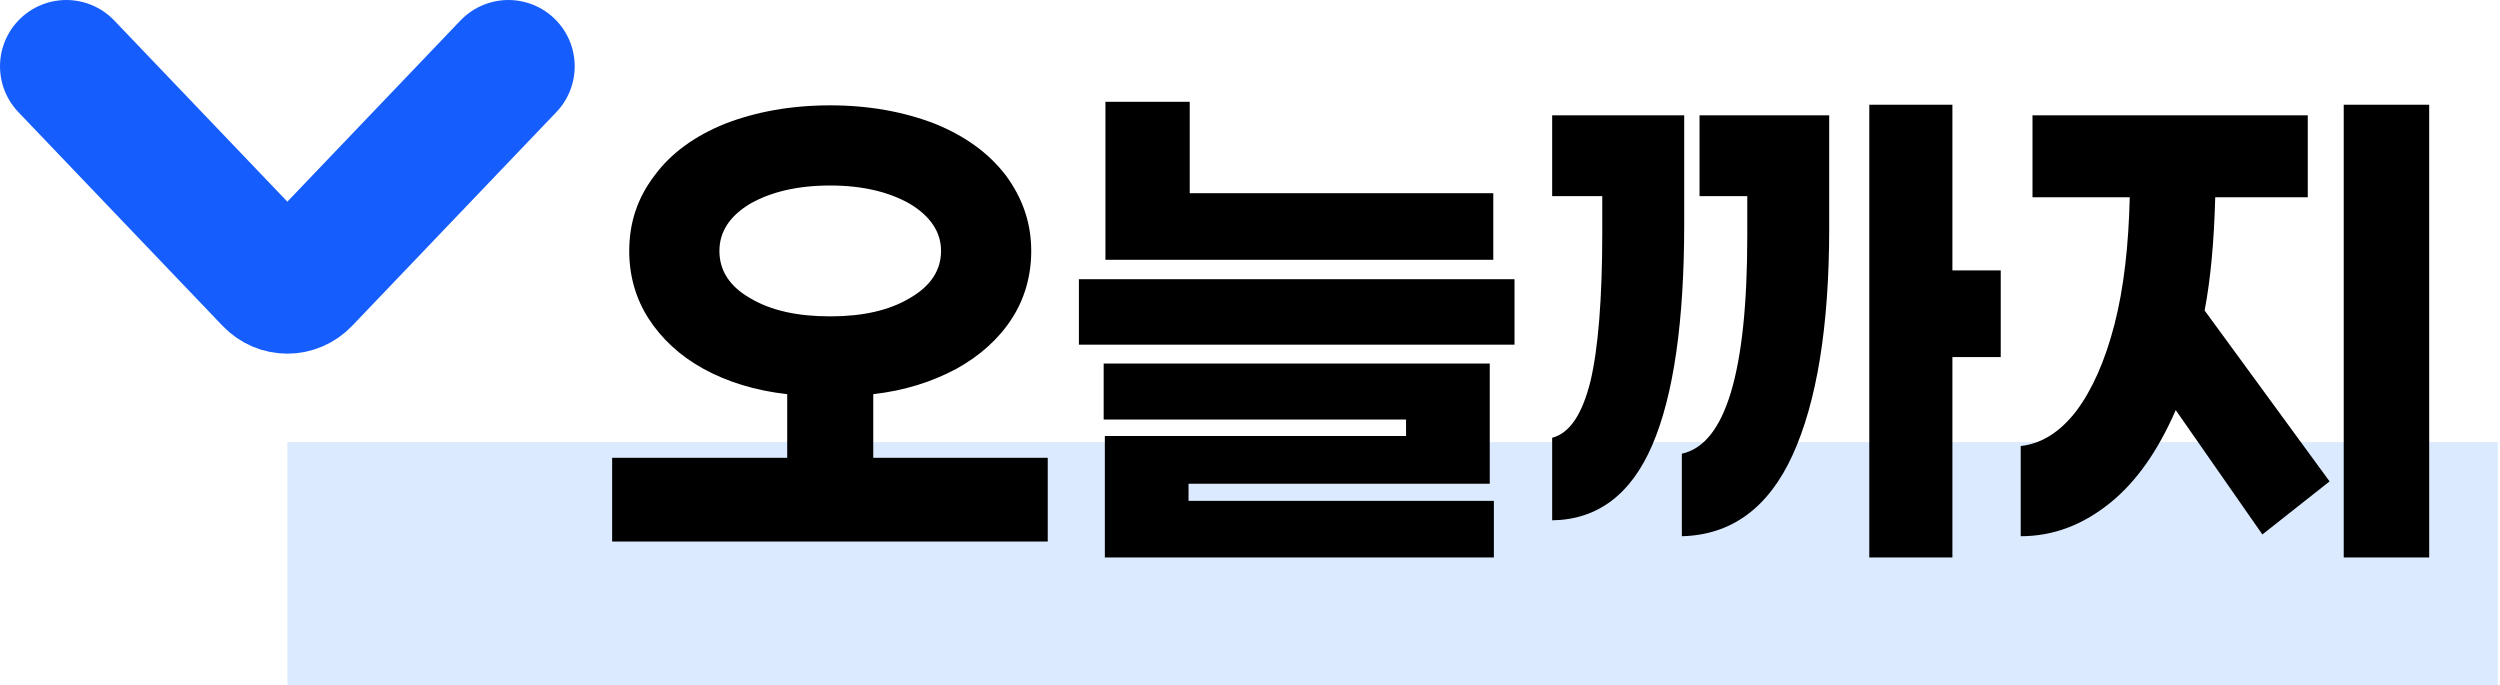
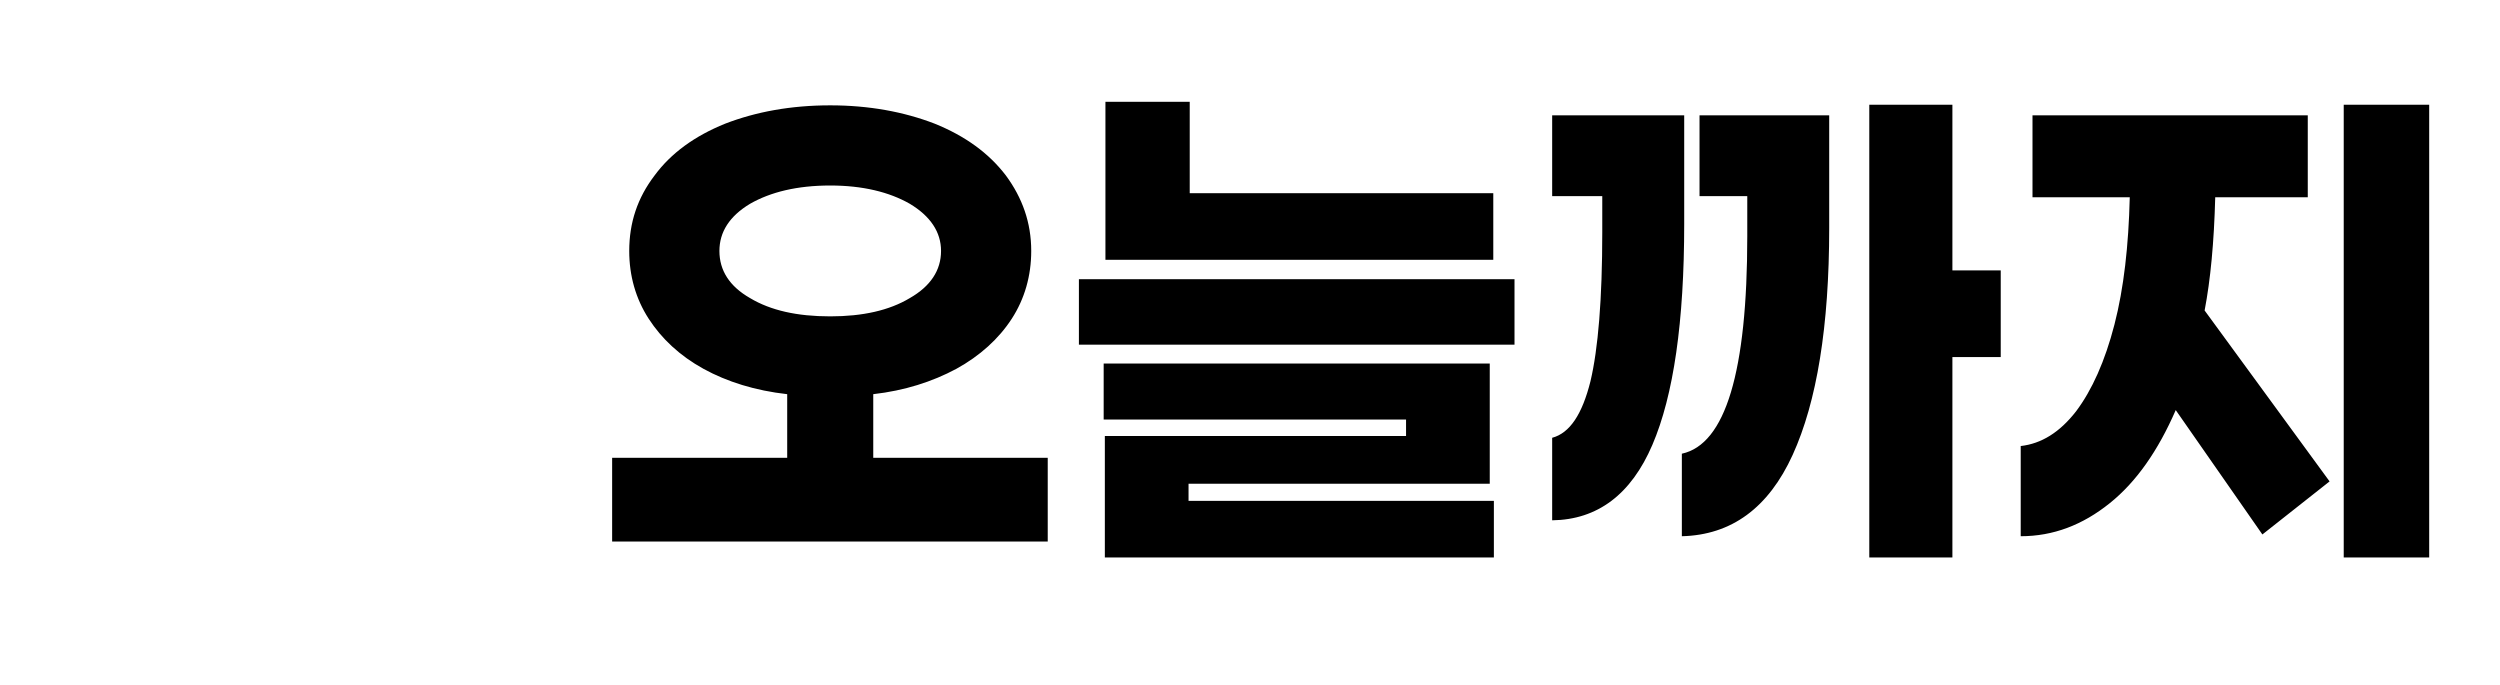
<svg xmlns="http://www.w3.org/2000/svg" width="467" height="128" viewBox="0 0 467 128" fill="none">
-   <path d="M466.581 82.581H53.677V128H466.581V82.581Z" fill="#DBEAFE" />
-   <path d="M12.387 12.387L50.537 52.313C52.276 54.132 55.079 54.132 56.818 52.313L94.968 12.387" stroke="#155DFC" stroke-width="24.774" stroke-miterlimit="10" stroke-linecap="round" />
  <path d="M195.716 101.158H114.347V85.523H147.049V73.631C141.103 72.97 135.818 71.319 131.413 68.896C127.009 66.474 123.596 63.281 121.173 59.537C118.751 55.794 117.54 51.499 117.54 46.875C117.54 41.59 119.081 36.965 122.274 32.781C125.357 28.597 129.762 25.404 135.487 23.092C141.213 20.89 147.709 19.678 155.086 19.678C162.354 19.678 168.85 20.89 174.576 23.092C180.301 25.404 184.705 28.597 187.899 32.781C190.982 36.965 192.633 41.59 192.633 46.875C192.633 51.499 191.422 55.794 189 59.537C186.577 63.281 183.054 66.474 178.649 68.896C174.135 71.319 168.96 72.97 163.124 73.631V85.523H195.716V101.158ZM140.112 55.684C143.966 57.996 148.92 59.097 155.086 59.097C161.142 59.097 166.097 57.996 169.951 55.684C173.805 53.481 175.787 50.508 175.787 46.875C175.787 43.351 173.805 40.379 169.951 38.066C166.097 35.864 161.142 34.653 155.086 34.653C148.92 34.653 143.966 35.864 140.112 38.066C136.258 40.379 134.386 43.351 134.386 46.875C134.386 50.508 136.258 53.481 140.112 55.684ZM278.946 36.084V48.526H206.495V19.018H222.24V36.084H278.946ZM201.54 64.382V52.16H282.91V64.382H201.54ZM222.02 90.367V93.561H279.056V104.131H206.385V81.449H262.65V78.366H206.165V67.905H278.285V90.367H222.02ZM364.708 66.694V104.131H349.183V19.568H364.708V50.508H373.737V66.694H364.708ZM314.609 21.55V41.81C314.609 60.088 312.627 73.851 308.663 83.1C304.699 92.349 298.423 97.084 289.945 97.194V81.779C293.248 80.898 295.56 77.375 297.102 71.209C298.533 65.153 299.304 55.904 299.304 43.351V36.635H289.945V21.55H314.609ZM341.695 21.55V42.581C341.695 60.969 339.383 75.062 334.869 84.972C330.354 94.882 323.418 99.947 314.169 100.167V84.752C322.317 82.99 326.391 69.447 326.391 44.122V36.635H317.472V21.55H341.695ZM453.773 104.131H437.808V19.568H453.773V104.131ZM411.822 57.996L435.165 89.927L422.613 99.837L406.427 76.604C403.124 84.201 399.05 90.037 394.095 94.001C389.03 98.075 383.525 100.167 377.469 100.167V83.32C381.323 82.88 384.736 80.788 387.819 76.824C390.792 72.86 393.214 67.465 394.976 60.638C396.738 53.812 397.619 45.884 397.839 36.855H379.671V21.55H431.091V36.855H413.804C413.584 45.223 412.923 52.27 411.822 57.996Z" fill="black" />
</svg>